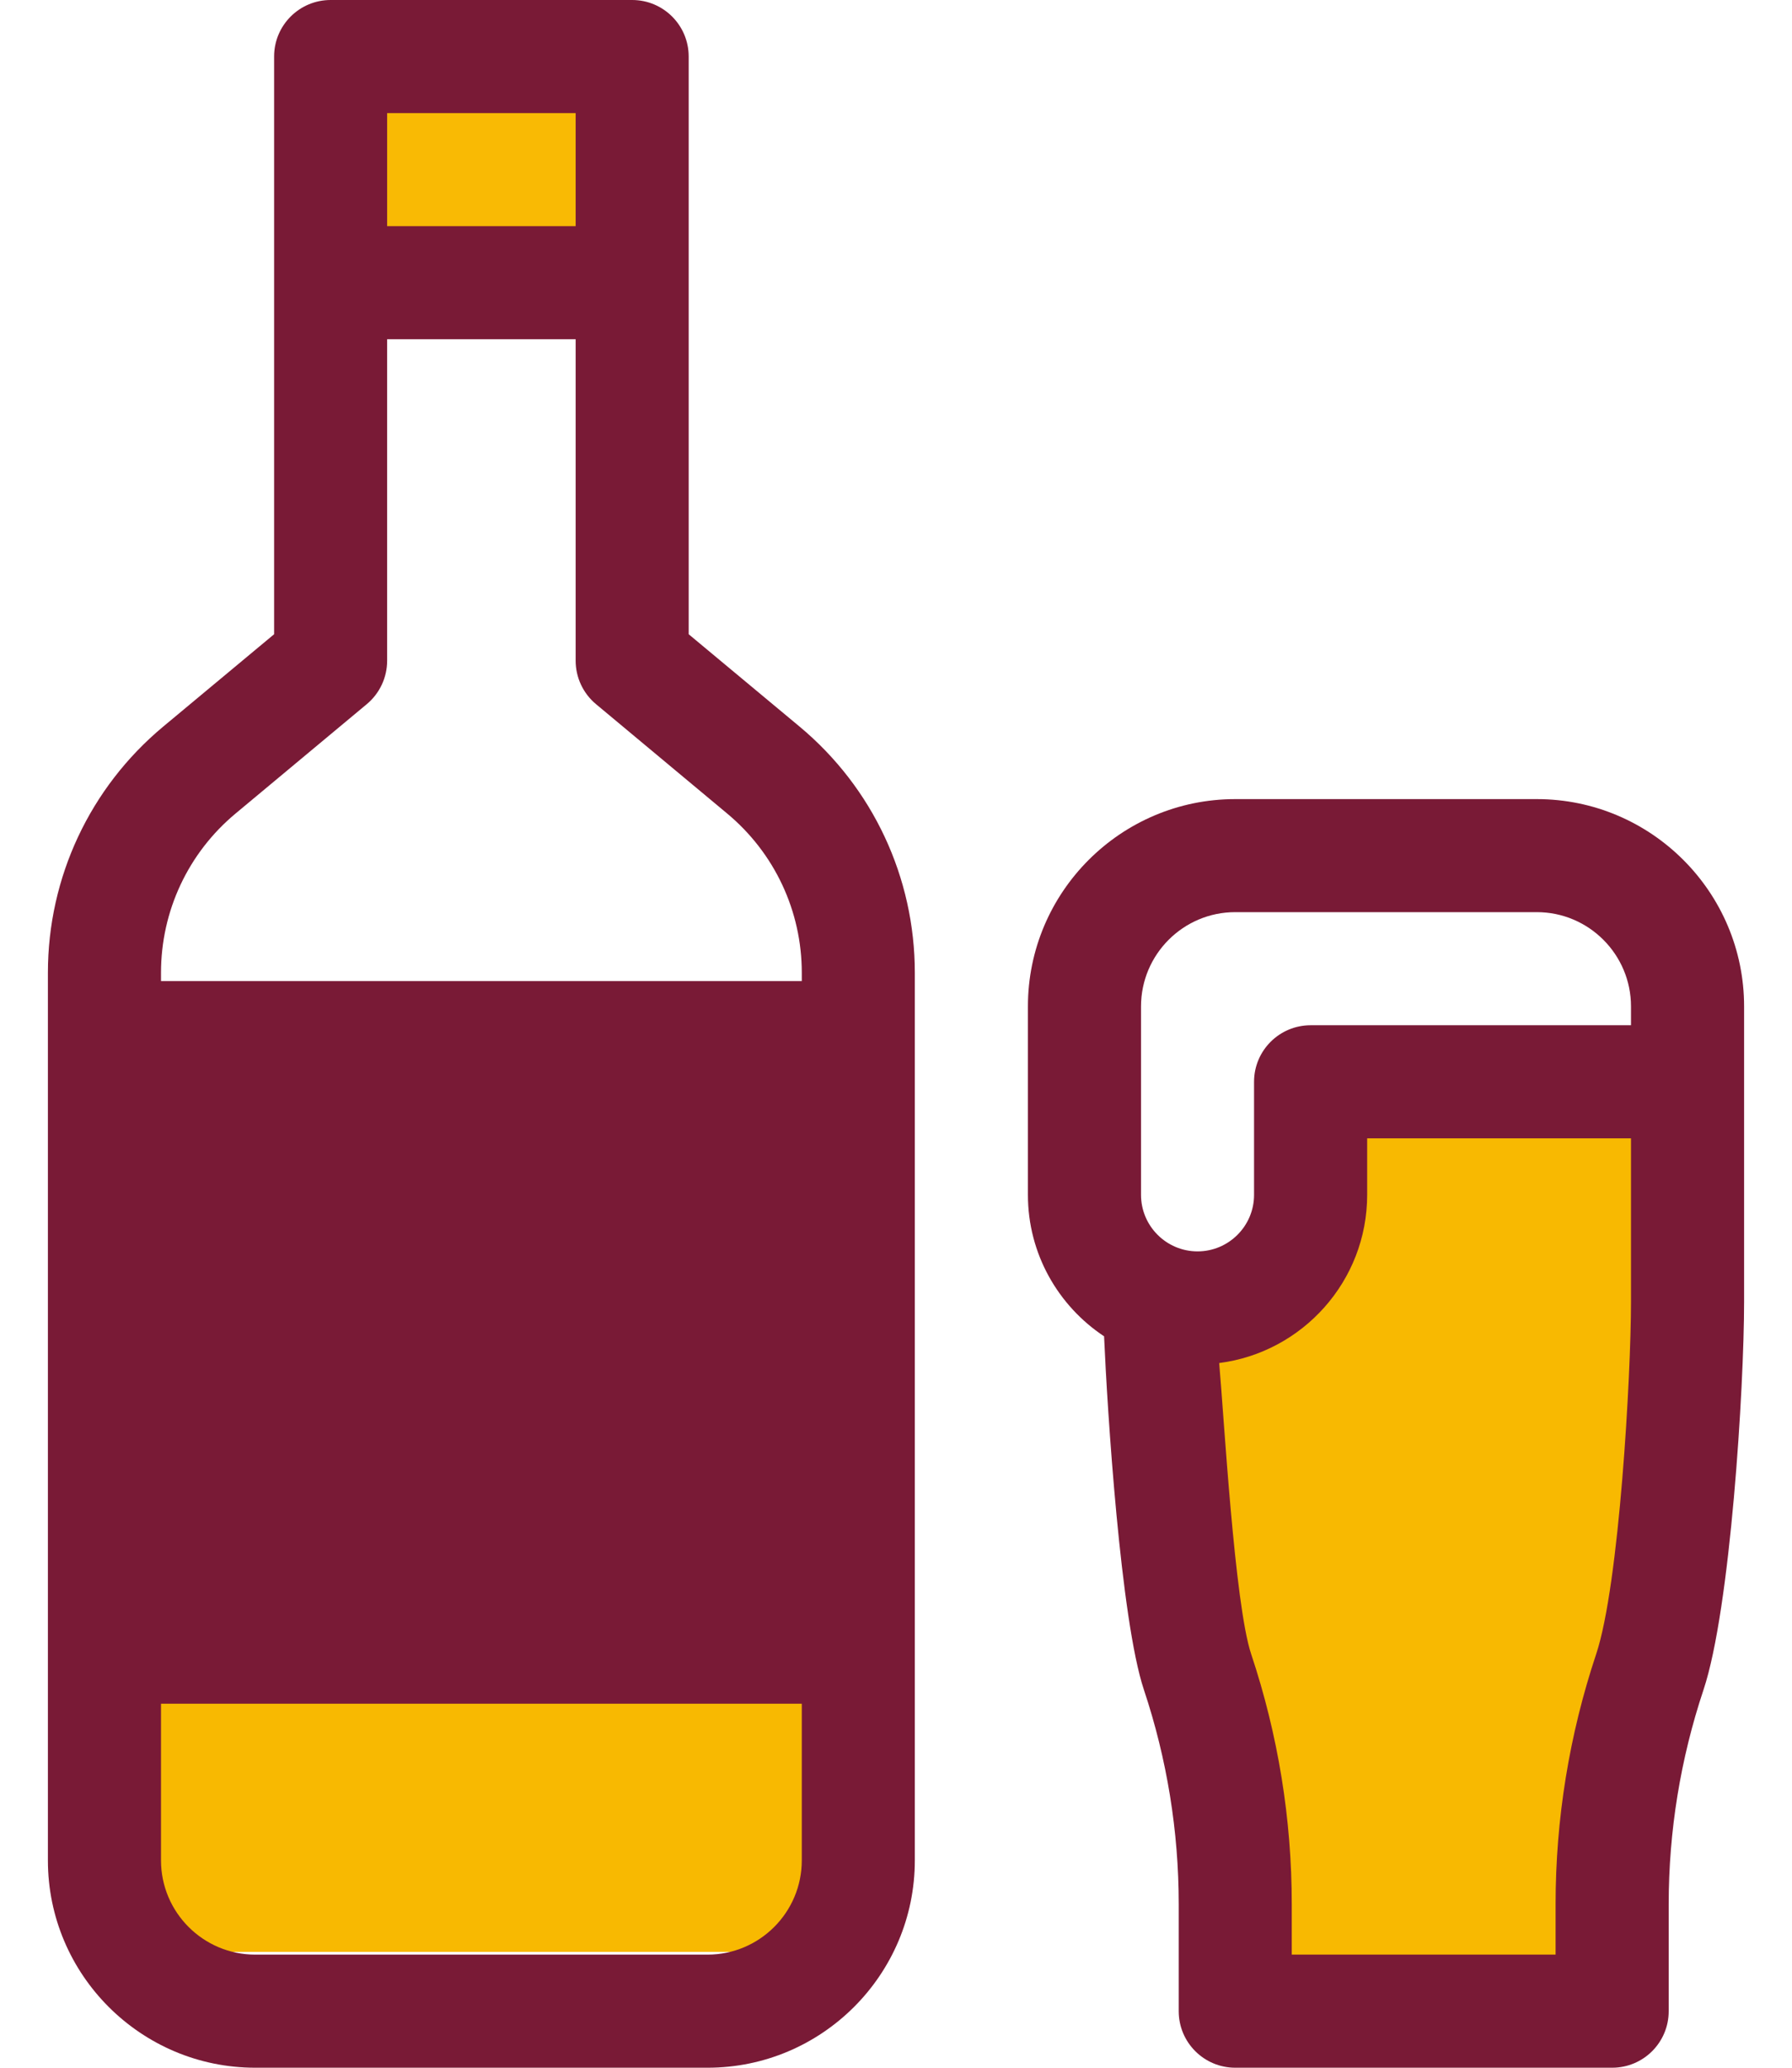
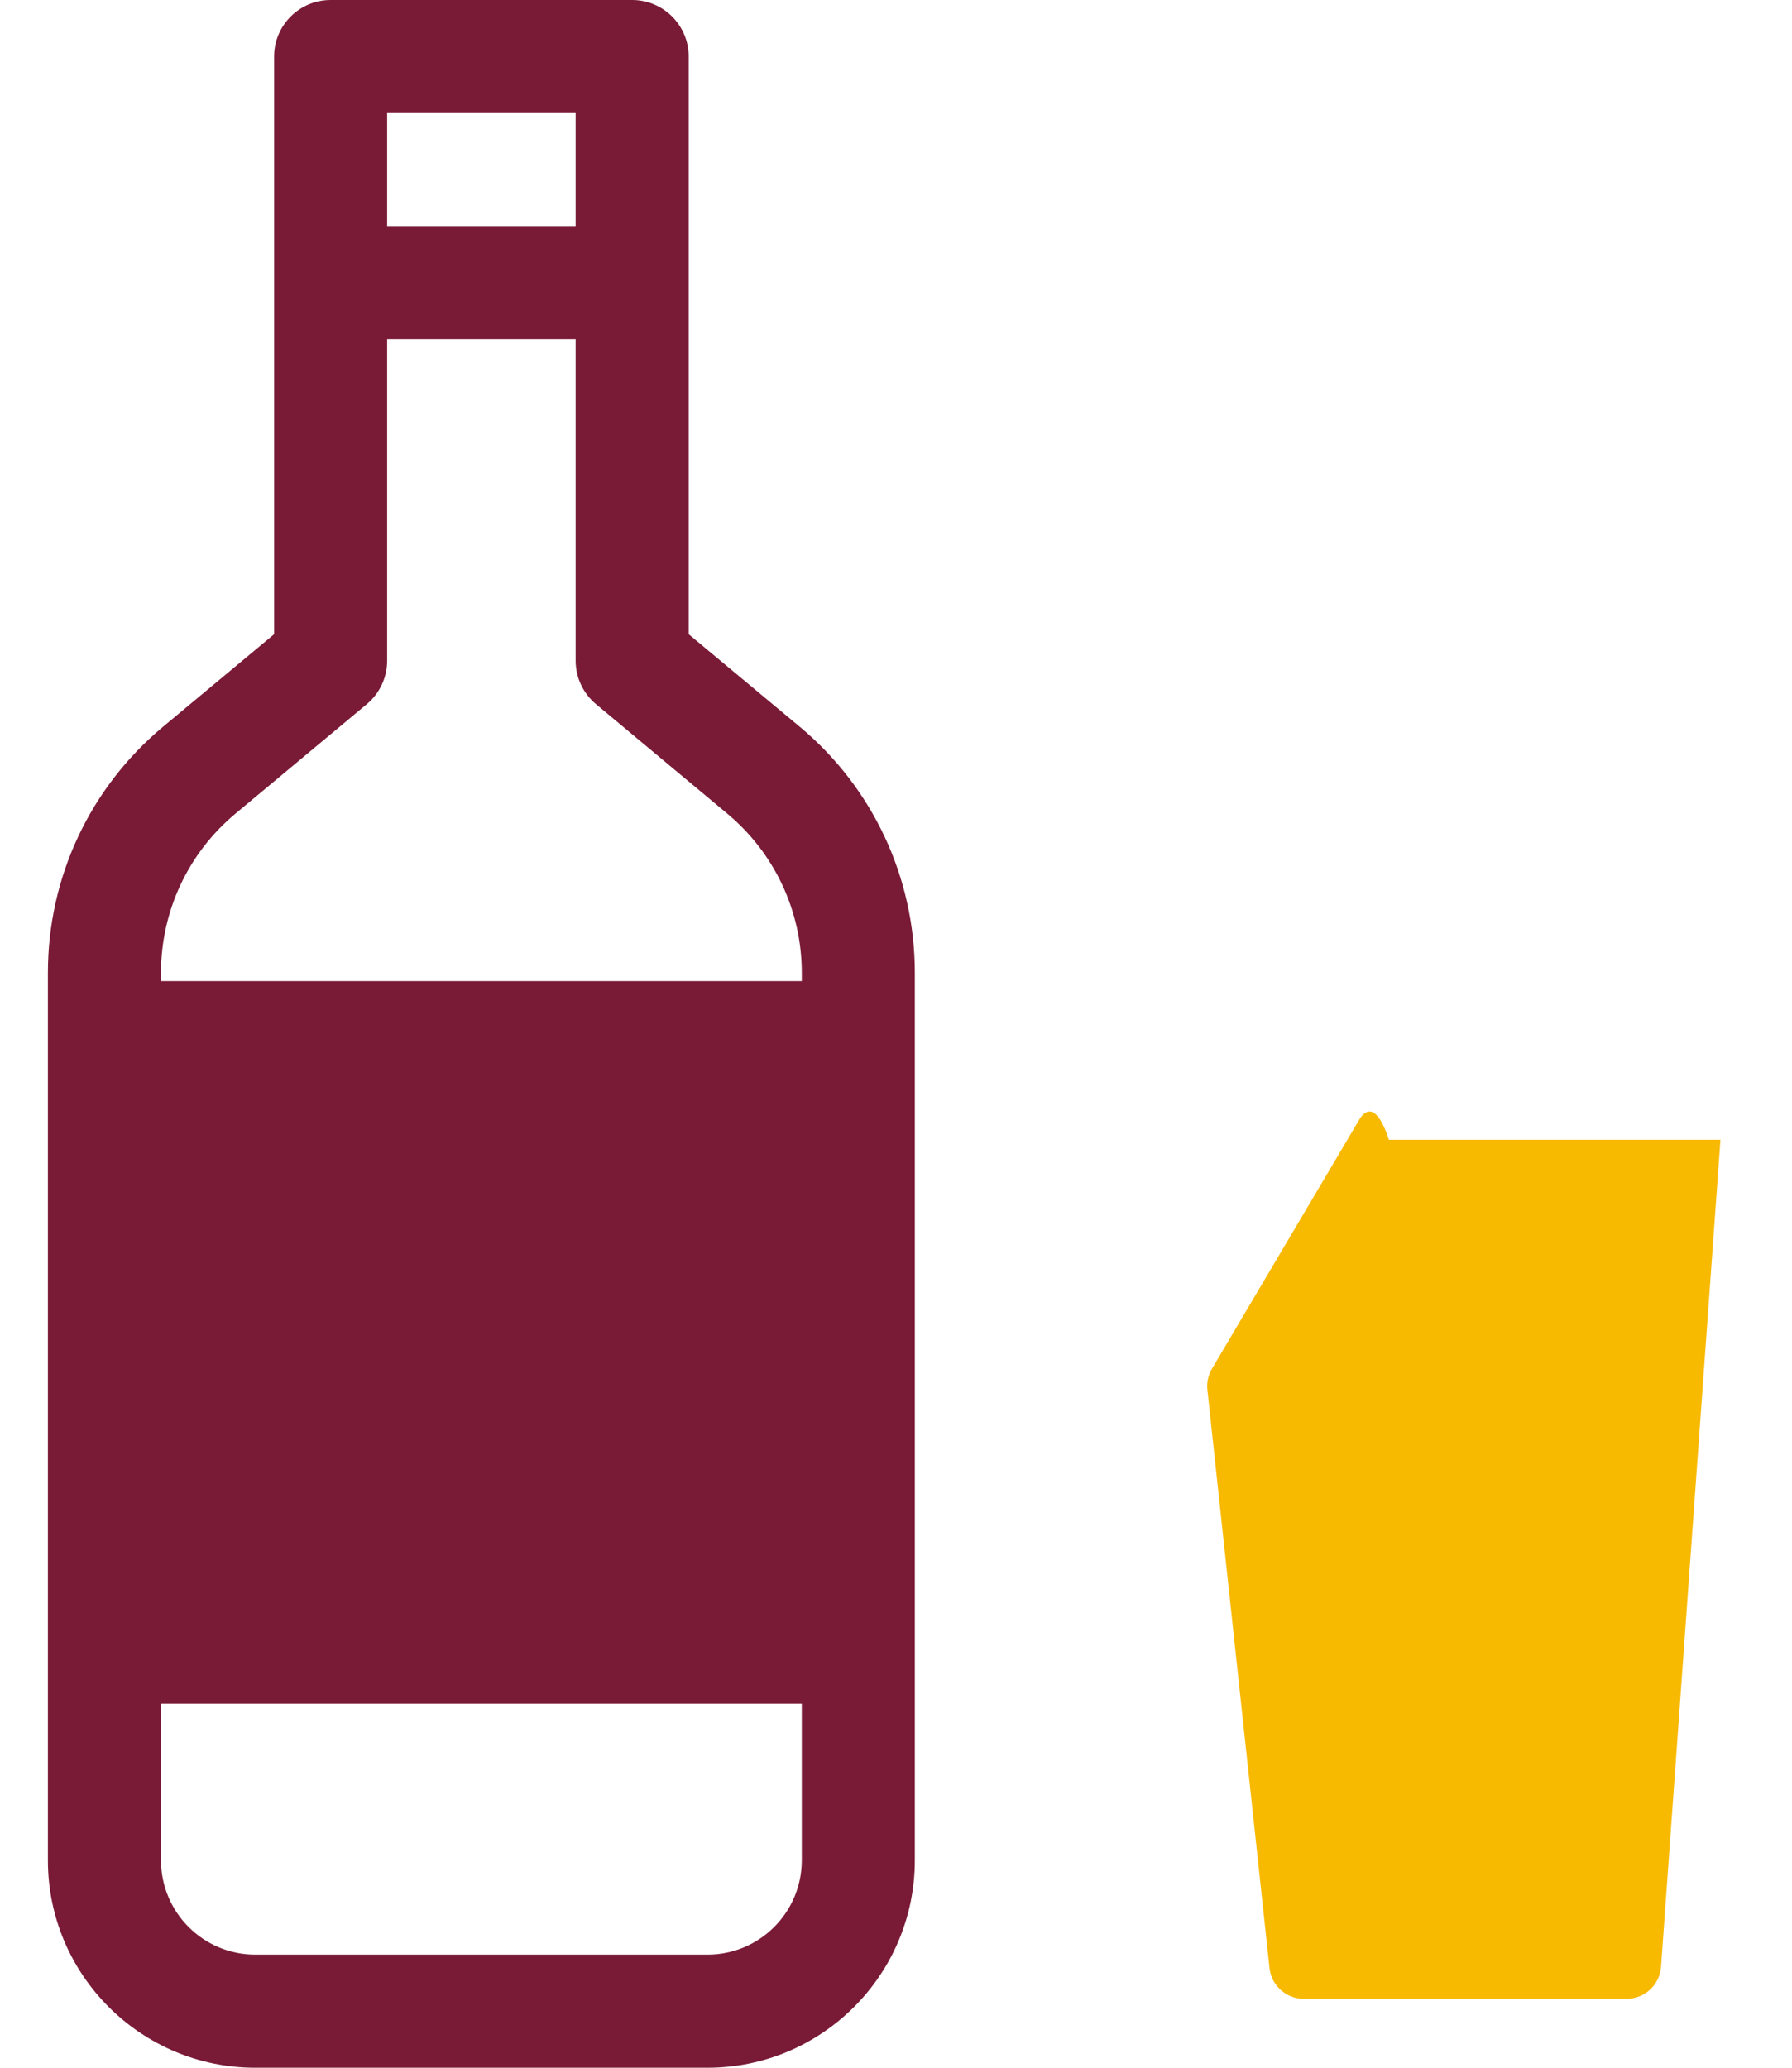
<svg xmlns="http://www.w3.org/2000/svg" width="26" height="30" viewBox="0 0 26 30" fill="none">
-   <path d="M24.962 16.536C24.982 16.246 24.753 16 24.463 16H20.152C19.975 16 19.811 16.093 19.721 16.245L17.585 19.857C17.53 19.95 17.506 20.058 17.518 20.165L18.419 28.553C18.446 28.807 18.66 29 18.916 29H23.601C23.863 29 24.081 28.797 24.1 28.536L24.962 16.536Z" fill="#F8B901" />
-   <rect width="10" height="13.319" rx="0.5" transform="matrix(-1 0 0 1 12 15)" fill="#F8B901" />
-   <rect width="3.585" height="2.207" rx="0.5" transform="matrix(-1 0 0 1 8.793 1.326)" fill="#F9BA04" />
+   <path d="M24.962 16.536H20.152C19.975 16 19.811 16.093 19.721 16.245L17.585 19.857C17.53 19.95 17.506 20.058 17.518 20.165L18.419 28.553C18.446 28.807 18.66 29 18.916 29H23.601C23.863 29 24.081 28.797 24.1 28.536L24.962 16.536Z" fill="#F8B901" />
  <path d="M11.601 10.542L9.992 9.202V0.82C9.992 0.367 9.625 0 9.172 0H4.797C4.344 0 3.977 0.367 3.977 0.82V9.202L2.368 10.542C1.305 11.428 0.695 12.73 0.695 14.113V26.992C0.695 28.651 2.045 30 3.703 30H10.266C11.924 30 13.273 28.651 13.273 26.992V14.113C13.273 12.73 12.664 11.428 11.601 10.542ZM5.617 1.641H8.352V3.281H5.617V1.641ZM11.633 26.992C11.633 27.746 11.02 28.359 10.266 28.359H3.703C2.949 28.359 2.336 27.746 2.336 26.992V24.719H11.633V26.992ZM11.633 14.234H2.336V14.113C2.336 13.218 2.73 12.376 3.418 11.803L5.322 10.216C5.509 10.06 5.617 9.829 5.617 9.586V4.922H8.352V9.586C8.352 9.829 8.46 10.06 8.647 10.216L10.55 11.803C11.238 12.376 11.633 13.218 11.633 14.113V14.234Z" fill="#791A36" />
-   <path d="M22.297 11.594H17.922C16.263 11.594 14.914 12.943 14.914 14.602V17.336C14.914 18.192 15.354 18.947 16.019 19.388C16.065 20.453 16.259 23.503 16.597 24.517C16.932 25.522 17.102 26.569 17.102 27.628V29.18C17.102 29.633 17.469 30 17.922 30H23.391C23.844 30 24.211 29.633 24.211 29.18V27.628C24.211 26.569 24.381 25.522 24.716 24.517C25.107 23.345 25.305 20.124 25.305 18.888V14.602C25.305 12.943 23.955 11.594 22.297 11.594ZM23.664 18.888C23.664 19.947 23.494 22.994 23.159 23.998C22.768 25.171 22.57 26.392 22.57 27.628V28.359H18.742V27.628C18.742 26.392 18.544 25.171 18.153 23.998C17.912 23.276 17.757 20.531 17.689 19.776C18.898 19.621 19.836 18.587 19.836 17.336V16.516H23.664V18.888ZM23.664 14.875H19.016C18.563 14.875 18.195 15.242 18.195 15.695V17.336C18.195 17.788 17.827 18.156 17.375 18.156C16.923 18.156 16.555 17.788 16.555 17.336V14.602C16.555 13.848 17.168 13.234 17.922 13.234H22.297C23.051 13.234 23.664 13.848 23.664 14.602V14.875Z" fill="#791A36" />
</svg>